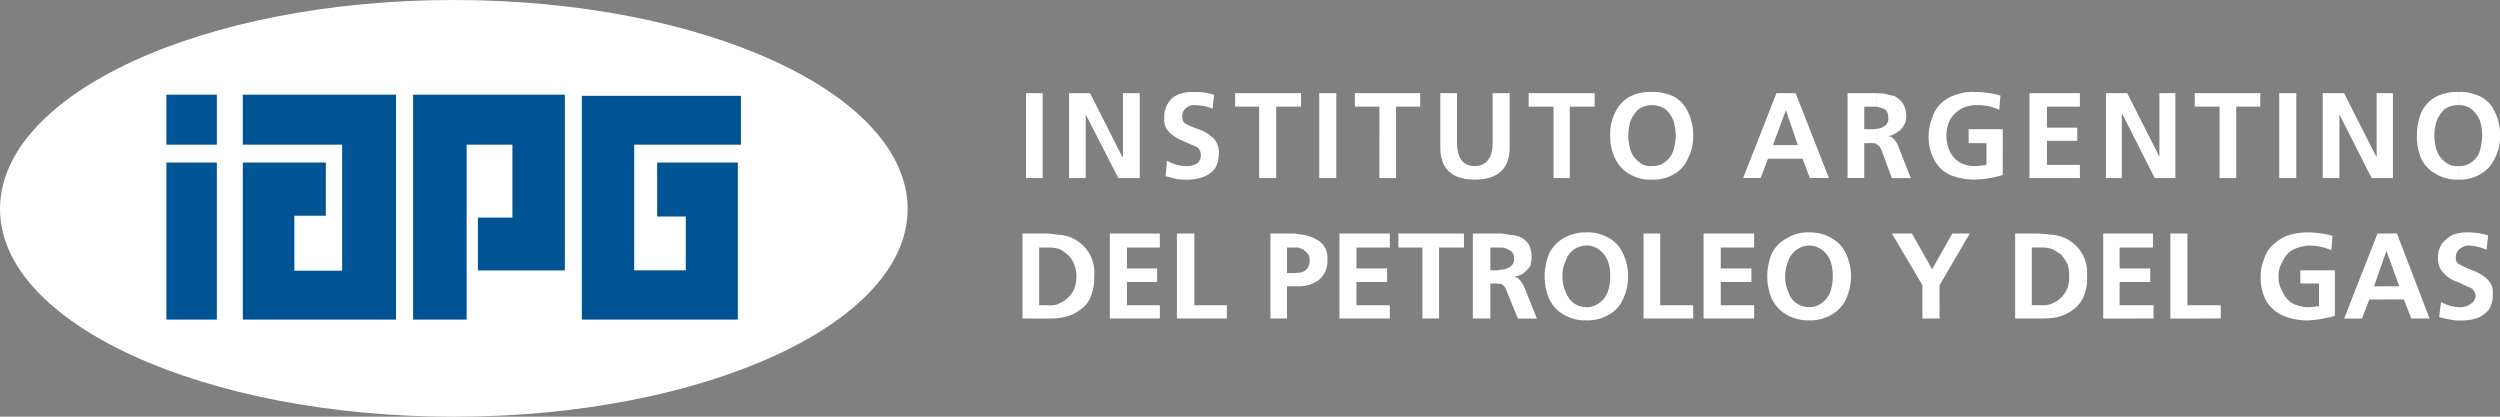
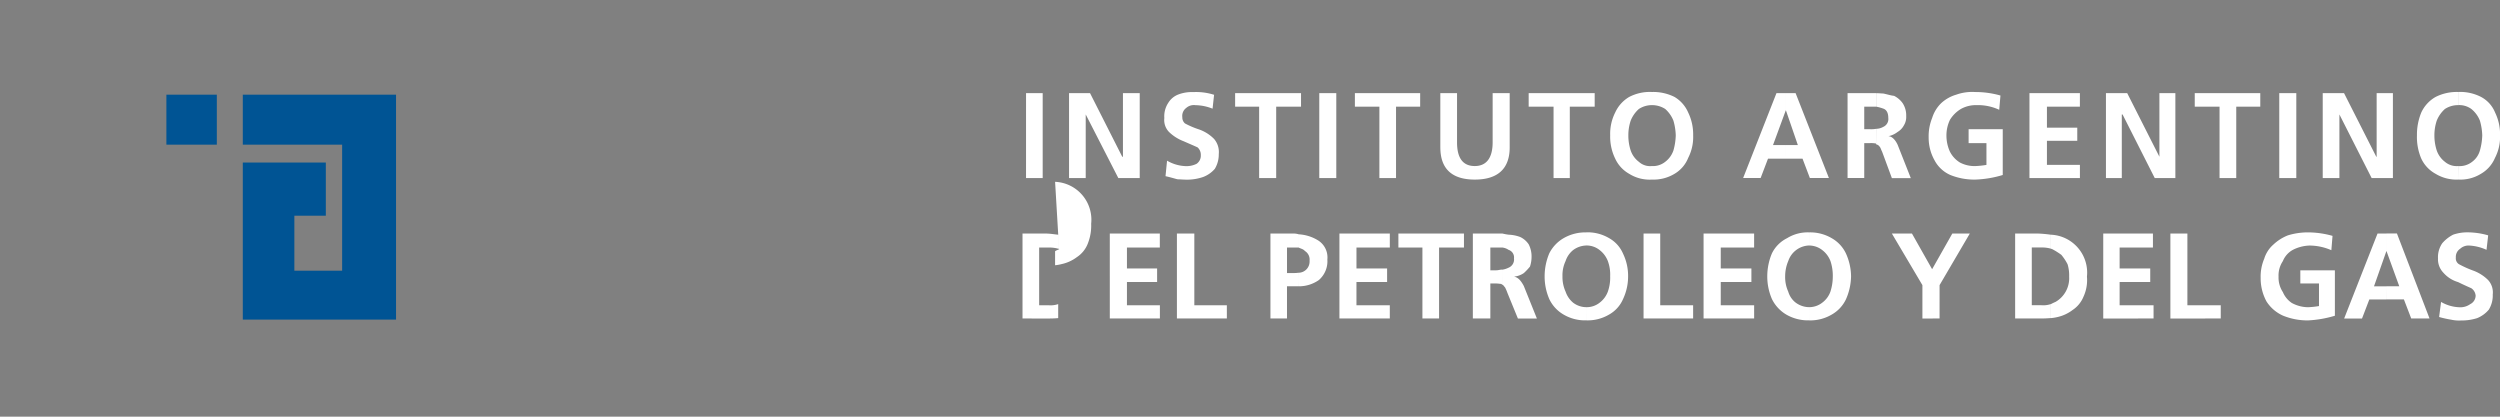
<svg xmlns="http://www.w3.org/2000/svg" id="Capa_1" data-name="Capa 1" viewBox="0 0 214.296 35.717">
  <rect x="0" y="0" width="214.296" height="35.717" fill="#808080" stroke="none" />
  <defs>
    <style>
      .cls-1 {
        fill: #fff;
      }

      .cls-1, .cls-3 {
        fill-rule: evenodd;
      }

      .cls-2, .cls-3 {
        fill: #005494;
      }
    </style>
  </defs>
  <title>19321540-95ca-4de0-ba8e-2c61d2231659</title>
  <g>
-     <path class="cls-1" d="M38.9,0C60.348,0,77.8,8.012,77.8,17.921c0,9.808-17.456,17.8-38.9,17.8S0,27.729,0,17.921C0,8.012,17.456,0,38.9,0" />
    <rect class="cls-2" x="14.263" y="8.115" width="4.323" height="4.285" />
-     <rect class="cls-2" x="14.263" y="13.932" width="4.323" height="13.463" />
-     <polygon class="cls-3" points="56.331 13.932 58.784 13.932 62.477 13.932 63.245 13.932 63.245 27.395 58.919 27.395 54.362 27.395 54.262 27.395 49.875 27.395 49.875 8.215 50.209 8.215 54.362 8.215 63.509 8.215 63.509 12.4 54.362 12.4 54.362 23.172 58.784 23.172 58.784 18.56 56.331 18.56 56.331 13.932" />
-     <polygon class="cls-3" points="40.962 18.654 43.923 18.654 43.923 12.4 39.999 12.4 39.999 27.395 35.409 27.395 35.409 8.115 39.835 8.115 39.999 8.115 44.322 8.115 48.417 8.115 48.417 23.178 43.923 23.178 40.962 23.178 40.962 18.654" />
    <polygon class="cls-3" points="23.513 13.932 25.232 13.932 27.929 13.932 27.929 18.49 25.232 18.49 25.232 23.204 29.327 23.204 29.327 12.4 20.812 12.4 20.812 8.115 33.948 8.115 33.948 12.004 33.948 27.395 33.447 27.395 29.327 27.395 25.232 27.395 20.918 27.395 20.812 27.395 20.812 13.932 23.513 13.932" />
-     <path class="cls-1" d="M87.648,27.3V20.019h1.959c.4,0,.732.064,1.1.1v1.2a2.783,2.783,0,0,0-.8-.1h-.832v4.949h.832a2.042,2.042,0,0,0,.8-.1v1.2c-.366.035-.7.035-1.1.035Zm13.235,0V20.019h1.493v6.15h2.788V27.3Zm-5.753,0V20.019h4.288v1.2H96.6v1.793h2.586v1.163H96.6v1.994h2.824V27.3Zm16.19-7.22v1.137h-1v2.187h.565a2.371,2.371,0,0,0,.434-.029v1.166h-1V27.3H108.9V20.019h1.895a1.6,1.6,0,0,1,.53.064m-20.616.032v1.2l.1.029a3.8,3.8,0,0,1,.729.5,2.019,2.019,0,0,1,.53.8,2.45,2.45,0,0,1,.2,1.066,2.778,2.778,0,0,1-.3,1.294,2.674,2.674,0,0,1-.9.871c-.138.093-.237.093-.369.192v1.2a3.514,3.514,0,0,0,.566-.1,3.328,3.328,0,0,0,1.3-.594,2.432,2.432,0,0,0,.928-1.135,4.19,4.19,0,0,0,.3-1.727,3.253,3.253,0,0,0-3.093-3.595M121.927,27.3V21.219h-2.059v-1.2h5.62v1.2h-2.133V27.3Zm-7.114,0V20.019h4.32v1.2h-2.859v1.793H118.9v1.163h-2.627v1.994h2.859V27.3Zm-3.491-2.759a2.962,2.962,0,0,0,1.728-.536,2.127,2.127,0,0,0,.729-1.761,1.719,1.719,0,0,0-.829-1.659,3.537,3.537,0,0,0-1.629-.5v1.137c.2.1.4.129.533.293a.862.862,0,0,1,.4.834.959.959,0,0,1-.938,1.031Zm17.456-4.524v1.2H127.75v1.953h.494c.2,0,.334-.061.533-.061v1.294l-.1-.068c-.1,0-.234-.035-.433-.035h-.494v3h-1.5V20.019h2.527Zm0,4.387c.1.036.138.137.235.235a3.772,3.772,0,0,1,.2.466l.9,2.2h1.628l-1.124-2.794c-.27-.5-.5-.729-.835-.8a1.8,1.8,0,0,0,.835-.3,4.951,4.951,0,0,0,.53-.561,2.611,2.611,0,0,0,.135-.8,2.277,2.277,0,0,0-.241-1.1,1.789,1.789,0,0,0-.729-.633,3.136,3.136,0,0,0-1-.2,5,5,0,0,1-.534-.1v1.2a1.216,1.216,0,0,1,.534.2.677.677,0,0,1,.465.73.759.759,0,0,1-.465.8,1.879,1.879,0,0,1-.534.171Zm7.182-4.486v1.127a1.958,1.958,0,0,0-1.124.4,2.013,2.013,0,0,0-.636.932,2.83,2.83,0,0,0-.267,1.3A3.04,3.04,0,0,0,134.2,25a2.122,2.122,0,0,0,.636.938,1.866,1.866,0,0,0,1.124.392v1.13a3.61,3.61,0,0,1-1.93-.495,3.026,3.026,0,0,1-1.227-1.329,4.864,4.864,0,0,1-.4-1.962,5.053,5.053,0,0,1,.4-1.959,3.134,3.134,0,0,1,1.227-1.3,3.722,3.722,0,0,1,1.93-.495M146.027,27.3V20.019h4.333v1.2H147.5v1.793h2.627v1.163H147.5v1.994h2.862V27.3Zm-5.144,0V20.019h1.429v6.15h2.82V27.3Zm-4.924.16a3.591,3.591,0,0,0,1.966-.495,2.777,2.777,0,0,0,1.2-1.329,4.542,4.542,0,0,0,.433-1.962,4.368,4.368,0,0,0-.433-1.931,2.77,2.77,0,0,0-1.2-1.332,3.615,3.615,0,0,0-1.966-.495v1.127a1.792,1.792,0,0,1,1.169.4,2.178,2.178,0,0,1,.693.932,3.361,3.361,0,0,1,.2,1.3,3.607,3.607,0,0,1-.2,1.326,2.1,2.1,0,0,1-.693.938,1.791,1.791,0,0,1-1.169.392Zm19.12-7.544v1.127a1.951,1.951,0,0,0-1.792,1.333,3.321,3.321,0,0,0-.266,1.3A3,3,0,0,0,153.286,25a1.846,1.846,0,0,0,.633.938,1.972,1.972,0,0,0,1.159.392v1.13a3.715,3.715,0,0,1-1.96-.495,3.171,3.171,0,0,1-1.23-1.329,4.863,4.863,0,0,1-.4-1.962,5.052,5.052,0,0,1,.4-1.959,2.865,2.865,0,0,1,1.3-1.3,3.341,3.341,0,0,1,1.892-.495m9.706,7.383V24.441l-2.618-4.423h1.722l1.728,3.058,1.731-3.058h1.5l-2.592,4.423V27.3Zm-9.706.16a3.613,3.613,0,0,0,1.927-.495,2.964,2.964,0,0,0,1.233-1.329,5.055,5.055,0,0,0,.43-1.962,4.856,4.856,0,0,0-.43-1.931,2.956,2.956,0,0,0-1.233-1.332,3.638,3.638,0,0,0-1.927-.495v1.127a1.825,1.825,0,0,1,1.133.4,2.148,2.148,0,0,1,.691.932,3.935,3.935,0,0,1,.2,1.3A4.248,4.248,0,0,1,156.9,25a2.022,2.022,0,0,1-.691.938,1.821,1.821,0,0,1-1.133.392Zm20.712-7.348v1.2a2.639,2.639,0,0,0-.8-.1h-.831v4.949h.831a1.962,1.962,0,0,0,.8-.1v1.2a10.79,10.79,0,0,1-1.094.035h-1.963V20.019H174.7a10.694,10.694,0,0,1,1.094.1m24.146.1-.1,1.229a4.7,4.7,0,0,0-1.859-.4,3.347,3.347,0,0,0-1.439.369,1.915,1.915,0,0,0-.858.964,2.205,2.205,0,0,0-.37,1.33,2.261,2.261,0,0,0,.37,1.327,2.107,2.107,0,0,0,.764.931,2.972,2.972,0,0,0,1.4.366,7.646,7.646,0,0,0,.932-.1V24.3h-1.6V23.172h2.962v3.893a9.626,9.626,0,0,1-2.3.4,5.568,5.568,0,0,1-2.126-.4,3.238,3.238,0,0,1-1.436-1.226,4.145,4.145,0,0,1-.5-2.025,3.9,3.9,0,0,1,.305-1.634,2.638,2.638,0,0,1,.8-1.229,3.858,3.858,0,0,1,1.226-.775,5.858,5.858,0,0,1,1.731-.257,7.812,7.812,0,0,1,2.1.3m-13.9,7.085V20.019H187.5v6.15h2.859V27.3Zm-5.755,0V20.019h4.259v1.2h-2.855v1.793h2.624v1.163h-2.624v1.994H184.6V27.3Zm-4.49-.035a4.129,4.129,0,0,0,.6-.1,3.342,3.342,0,0,0,1.259-.594,2.484,2.484,0,0,0,.934-1.135,3.391,3.391,0,0,0,.3-1.727,3.253,3.253,0,0,0-3.093-3.595v1.2l.1.029a6.12,6.12,0,0,1,.8.5,4.5,4.5,0,0,1,.53.8,3.238,3.238,0,0,1,.137,1.066,2.34,2.34,0,0,1-1.166,2.165,3.86,3.86,0,0,0-.4.192Zm28.765-7.249v1.493l-1.067,3.031h1.067v1.125h-1.467l-.627,1.634h-1.532l2.862-7.284Zm8.72.157-.141,1.239a4.049,4.049,0,0,0-1.5-.369,1.06,1.06,0,0,0-.757.273.836.836,0,0,0-.373.758.587.587,0,0,0,.264.566,9.088,9.088,0,0,0,1.166.53,3.529,3.529,0,0,1,1.339.835,1.569,1.569,0,0,1,.395,1.233,2.319,2.319,0,0,1-.337,1.3,2.568,2.568,0,0,1-1,.728,4.347,4.347,0,0,1-1.362.2,3.118,3.118,0,0,1-.868-.068,8.753,8.753,0,0,1-1.031-.23l.167-1.291a3.35,3.35,0,0,0,1.638.459,1.439,1.439,0,0,0,.857-.267.827.827,0,0,0,.469-.73.852.852,0,0,0-.369-.635c-.2-.093-.594-.26-1.134-.527a2.657,2.657,0,0,1-1.258-.8,1.661,1.661,0,0,1-.466-1.232,2.113,2.113,0,0,1,.366-1.3,3.138,3.138,0,0,1,.931-.733,3.7,3.7,0,0,1,1.23-.2,6.369,6.369,0,0,1,1.77.257m-8.72,5.492h1.5l.627,1.634h1.57l-2.794-7.284h-.9v1.493l1.1,3.031h-1.1Z" />
+     <path class="cls-1" d="M87.648,27.3V20.019h1.959c.4,0,.732.064,1.1.1v1.2a2.783,2.783,0,0,0-.8-.1h-.832v4.949h.832a2.042,2.042,0,0,0,.8-.1v1.2c-.366.035-.7.035-1.1.035Zm13.235,0V20.019h1.493v6.15h2.788V27.3Zm-5.753,0V20.019h4.288v1.2H96.6v1.793h2.586v1.163H96.6v1.994h2.824V27.3Zm16.19-7.22v1.137h-1v2.187h.565a2.371,2.371,0,0,0,.434-.029v1.166h-1V27.3H108.9V20.019h1.895a1.6,1.6,0,0,1,.53.064m-20.616.032v1.2l.1.029c-.138.093-.237.093-.369.192v1.2a3.514,3.514,0,0,0,.566-.1,3.328,3.328,0,0,0,1.3-.594,2.432,2.432,0,0,0,.928-1.135,4.19,4.19,0,0,0,.3-1.727,3.253,3.253,0,0,0-3.093-3.595M121.927,27.3V21.219h-2.059v-1.2h5.62v1.2h-2.133V27.3Zm-7.114,0V20.019h4.32v1.2h-2.859v1.793H118.9v1.163h-2.627v1.994h2.859V27.3Zm-3.491-2.759a2.962,2.962,0,0,0,1.728-.536,2.127,2.127,0,0,0,.729-1.761,1.719,1.719,0,0,0-.829-1.659,3.537,3.537,0,0,0-1.629-.5v1.137c.2.1.4.129.533.293a.862.862,0,0,1,.4.834.959.959,0,0,1-.938,1.031Zm17.456-4.524v1.2H127.75v1.953h.494c.2,0,.334-.061.533-.061v1.294l-.1-.068c-.1,0-.234-.035-.433-.035h-.494v3h-1.5V20.019h2.527Zm0,4.387c.1.036.138.137.235.235a3.772,3.772,0,0,1,.2.466l.9,2.2h1.628l-1.124-2.794c-.27-.5-.5-.729-.835-.8a1.8,1.8,0,0,0,.835-.3,4.951,4.951,0,0,0,.53-.561,2.611,2.611,0,0,0,.135-.8,2.277,2.277,0,0,0-.241-1.1,1.789,1.789,0,0,0-.729-.633,3.136,3.136,0,0,0-1-.2,5,5,0,0,1-.534-.1v1.2a1.216,1.216,0,0,1,.534.2.677.677,0,0,1,.465.73.759.759,0,0,1-.465.8,1.879,1.879,0,0,1-.534.171Zm7.182-4.486v1.127a1.958,1.958,0,0,0-1.124.4,2.013,2.013,0,0,0-.636.932,2.83,2.83,0,0,0-.267,1.3A3.04,3.04,0,0,0,134.2,25a2.122,2.122,0,0,0,.636.938,1.866,1.866,0,0,0,1.124.392v1.13a3.61,3.61,0,0,1-1.93-.495,3.026,3.026,0,0,1-1.227-1.329,4.864,4.864,0,0,1-.4-1.962,5.053,5.053,0,0,1,.4-1.959,3.134,3.134,0,0,1,1.227-1.3,3.722,3.722,0,0,1,1.93-.495M146.027,27.3V20.019h4.333v1.2H147.5v1.793h2.627v1.163H147.5v1.994h2.862V27.3Zm-5.144,0V20.019h1.429v6.15h2.82V27.3Zm-4.924.16a3.591,3.591,0,0,0,1.966-.495,2.777,2.777,0,0,0,1.2-1.329,4.542,4.542,0,0,0,.433-1.962,4.368,4.368,0,0,0-.433-1.931,2.77,2.77,0,0,0-1.2-1.332,3.615,3.615,0,0,0-1.966-.495v1.127a1.792,1.792,0,0,1,1.169.4,2.178,2.178,0,0,1,.693.932,3.361,3.361,0,0,1,.2,1.3,3.607,3.607,0,0,1-.2,1.326,2.1,2.1,0,0,1-.693.938,1.791,1.791,0,0,1-1.169.392Zm19.12-7.544v1.127a1.951,1.951,0,0,0-1.792,1.333,3.321,3.321,0,0,0-.266,1.3A3,3,0,0,0,153.286,25a1.846,1.846,0,0,0,.633.938,1.972,1.972,0,0,0,1.159.392v1.13a3.715,3.715,0,0,1-1.96-.495,3.171,3.171,0,0,1-1.23-1.329,4.863,4.863,0,0,1-.4-1.962,5.052,5.052,0,0,1,.4-1.959,2.865,2.865,0,0,1,1.3-1.3,3.341,3.341,0,0,1,1.892-.495m9.706,7.383V24.441l-2.618-4.423h1.722l1.728,3.058,1.731-3.058h1.5l-2.592,4.423V27.3Zm-9.706.16a3.613,3.613,0,0,0,1.927-.495,2.964,2.964,0,0,0,1.233-1.329,5.055,5.055,0,0,0,.43-1.962,4.856,4.856,0,0,0-.43-1.931,2.956,2.956,0,0,0-1.233-1.332,3.638,3.638,0,0,0-1.927-.495v1.127a1.825,1.825,0,0,1,1.133.4,2.148,2.148,0,0,1,.691.932,3.935,3.935,0,0,1,.2,1.3A4.248,4.248,0,0,1,156.9,25a2.022,2.022,0,0,1-.691.938,1.821,1.821,0,0,1-1.133.392Zm20.712-7.348v1.2a2.639,2.639,0,0,0-.8-.1h-.831v4.949h.831a1.962,1.962,0,0,0,.8-.1v1.2a10.79,10.79,0,0,1-1.094.035h-1.963V20.019H174.7a10.694,10.694,0,0,1,1.094.1m24.146.1-.1,1.229a4.7,4.7,0,0,0-1.859-.4,3.347,3.347,0,0,0-1.439.369,1.915,1.915,0,0,0-.858.964,2.205,2.205,0,0,0-.37,1.33,2.261,2.261,0,0,0,.37,1.327,2.107,2.107,0,0,0,.764.931,2.972,2.972,0,0,0,1.4.366,7.646,7.646,0,0,0,.932-.1V24.3h-1.6V23.172h2.962v3.893a9.626,9.626,0,0,1-2.3.4,5.568,5.568,0,0,1-2.126-.4,3.238,3.238,0,0,1-1.436-1.226,4.145,4.145,0,0,1-.5-2.025,3.9,3.9,0,0,1,.305-1.634,2.638,2.638,0,0,1,.8-1.229,3.858,3.858,0,0,1,1.226-.775,5.858,5.858,0,0,1,1.731-.257,7.812,7.812,0,0,1,2.1.3m-13.9,7.085V20.019H187.5v6.15h2.859V27.3Zm-5.755,0V20.019h4.259v1.2h-2.855v1.793h2.624v1.163h-2.624v1.994H184.6V27.3Zm-4.49-.035a4.129,4.129,0,0,0,.6-.1,3.342,3.342,0,0,0,1.259-.594,2.484,2.484,0,0,0,.934-1.135,3.391,3.391,0,0,0,.3-1.727,3.253,3.253,0,0,0-3.093-3.595v1.2l.1.029a6.12,6.12,0,0,1,.8.5,4.5,4.5,0,0,1,.53.8,3.238,3.238,0,0,1,.137,1.066,2.34,2.34,0,0,1-1.166,2.165,3.86,3.86,0,0,0-.4.192Zm28.765-7.249v1.493l-1.067,3.031h1.067v1.125h-1.467l-.627,1.634h-1.532l2.862-7.284Zm8.72.157-.141,1.239a4.049,4.049,0,0,0-1.5-.369,1.06,1.06,0,0,0-.757.273.836.836,0,0,0-.373.758.587.587,0,0,0,.264.566,9.088,9.088,0,0,0,1.166.53,3.529,3.529,0,0,1,1.339.835,1.569,1.569,0,0,1,.395,1.233,2.319,2.319,0,0,1-.337,1.3,2.568,2.568,0,0,1-1,.728,4.347,4.347,0,0,1-1.362.2,3.118,3.118,0,0,1-.868-.068,8.753,8.753,0,0,1-1.031-.23l.167-1.291a3.35,3.35,0,0,0,1.638.459,1.439,1.439,0,0,0,.857-.267.827.827,0,0,0,.469-.73.852.852,0,0,0-.369-.635c-.2-.093-.594-.26-1.134-.527a2.657,2.657,0,0,1-1.258-.8,1.661,1.661,0,0,1-.466-1.232,2.113,2.113,0,0,1,.366-1.3,3.138,3.138,0,0,1,.931-.733,3.7,3.7,0,0,1,1.23-.2,6.369,6.369,0,0,1,1.77.257m-8.72,5.492h1.5l.627,1.634h1.57l-2.794-7.284h-.9v1.493l1.1,3.031h-1.1Z" />
    <path class="cls-1" d="M133.168,15.261V9.143h-2.133V7.985h5.659V9.143h-2.133v6.118Zm-9.706-2.627V7.985h1.433V12.2c0,1.336.491,2.033,1.522,2.033,1,0,1.53-.7,1.53-2.033V7.985h1.461v4.65c0,1.831-1.027,2.759-2.99,2.759s-2.954-.928-2.954-2.759m-5.225,2.627V9.143h-2.1V7.985h5.595V9.143h-2.068v6.118Zm-5.152-7.277h1.458v7.277h-1.458Zm-5.155,7.277V9.143h-2.059V7.985h5.649V9.143h-2.129v6.118Zm-3.861-7.146-.132,1.2a4.045,4.045,0,0,0-1.462-.3.989.989,0,0,0-.793.234.85.85,0,0,0-.337.8.671.671,0,0,0,.231.533,7.315,7.315,0,0,0,1.169.5,3.379,3.379,0,0,1,1.324.829,1.725,1.725,0,0,1,.4,1.3,2.378,2.378,0,0,1-.337,1.258,2.467,2.467,0,0,1-1,.7,4.244,4.244,0,0,1-1.362.231c-.337,0-.629-.032-.838-.032-.26-.064-.559-.163-1.028-.267l.132-1.329a3.409,3.409,0,0,0,1.638.469,1.956,1.956,0,0,0,.893-.2.842.842,0,0,0,.363-.733.867.867,0,0,0-.266-.668c-.2-.1-.594-.264-1.2-.531a3.707,3.707,0,0,1-1.262-.8,1.47,1.47,0,0,1-.4-1.193,2.09,2.09,0,0,1,.334-1.294,1.737,1.737,0,0,1,.9-.736,3.256,3.256,0,0,1,1.259-.193,5.059,5.059,0,0,1,1.76.228M91.637,15.261V7.985h1.8l2.759,5.449h.061V7.985h1.438v7.277H95.86L93.066,9.809v5.452ZM141.58,7.887V9.012a2.029,2.029,0,0,0-1.1.331,2.653,2.653,0,0,0-.7,1,3.9,3.9,0,0,0-.2,1.261,4.07,4.07,0,0,0,.2,1.294,2.033,2.033,0,0,0,.7.971,1.425,1.425,0,0,0,1.1.366v1.159a3.291,3.291,0,0,1-1.927-.494,2.86,2.86,0,0,1-1.2-1.3,4.281,4.281,0,0,1-.43-2,4.046,4.046,0,0,1,.43-1.959,2.966,2.966,0,0,1,1.2-1.332,3.833,3.833,0,0,1,1.927-.425m-53.629.1h1.426v7.277H87.95Zm53.629,7.408a3.472,3.472,0,0,0,1.959-.494,2.77,2.77,0,0,0,1.169-1.362,3.914,3.914,0,0,0,.427-1.934,4.289,4.289,0,0,0-.427-1.959,2.874,2.874,0,0,0-1.169-1.332,4.055,4.055,0,0,0-1.959-.425V9.012a2.082,2.082,0,0,1,1.163.331,2.66,2.66,0,0,1,.7,1,5.03,5.03,0,0,1,.2,1.261,5.243,5.243,0,0,1-.2,1.294,2.055,2.055,0,0,1-.7.971,1.7,1.7,0,0,1-1.163.366Zm11.5-7.408v1.46l-1.1,2.99h1.1V13.6h-1.529l-.633,1.66h-1.5l2.858-7.277Zm0,5.616h1.429l.63,1.66h1.632l-2.855-7.277h-.835v1.46l1.027,2.99h-1.027Zm7.743-5.616V9.143H159.8v1.933h.495a2.336,2.336,0,0,0,.53-.035v1.329l-.025-.07a2.443,2.443,0,0,0-.5-.033H159.8v2.993H158.37V7.985h2.457ZM199.1,15.261V7.985h1.828l2.762,5.449h.032V7.985h1.394v7.277h-1.824l-2.762-5.452v5.452Zm-3.725-7.277h1.461v7.277h-1.461Zm-5.119,7.277V9.143H188.13V7.985h5.617V9.143h-2.059v6.118Zm-9.738,0V7.985h1.823l2.76,5.449V7.985h1.368v7.277H184.7l-2.758-5.452h-.065v5.452Zm-6.556,0V7.985h4.323V9.143H175.46v1.8h2.6v1.127h-2.6v2.063h2.827v1.13Zm-2.486-7.078-.106,1.229a4.3,4.3,0,0,0-1.927-.4,2.629,2.629,0,0,0-1.362.331,2.779,2.779,0,0,0-.935.931,3.094,3.094,0,0,0-.3,1.4,3.326,3.326,0,0,0,.3,1.33,2.331,2.331,0,0,0,.865.932,2.691,2.691,0,0,0,1.3.3,7.538,7.538,0,0,0,.964-.1V12.268h-1.529V11.077h2.926V15a9.089,9.089,0,0,1-2.361.394A5.485,5.485,0,0,1,167.18,15a2.807,2.807,0,0,1-1.359-1.269,3.942,3.942,0,0,1-.5-1.959,4.173,4.173,0,0,1,.3-1.66,3.02,3.02,0,0,1,.767-1.262,3.227,3.227,0,0,1,1.291-.733,4.067,4.067,0,0,1,1.634-.228,7.783,7.783,0,0,1,2.165.3m-10.65,4.187a.423.423,0,0,1,.267.168c.106.1.135.263.238.462l.835,2.261h1.622l-1.127-2.855c-.2-.433-.495-.736-.8-.736a1.934,1.934,0,0,0,.8-.368,1.416,1.416,0,0,0,.533-.559,1.352,1.352,0,0,0,.2-.8,1.9,1.9,0,0,0-.3-1.1,2.012,2.012,0,0,0-.739-.633c-.3-.031-.591-.134-.925-.2-.138,0-.337-.028-.6-.028V9.143a4.09,4.09,0,0,1,.6.167c.3.1.43.4.43.8a.734.734,0,0,1-.43.765,1.312,1.312,0,0,1-.6.167ZM210.7,7.887V9.012a2.054,2.054,0,0,0-1.127.331,2.689,2.689,0,0,0-.7,1,3.978,3.978,0,0,0-.2,1.261,4.154,4.154,0,0,0,.2,1.294,2.077,2.077,0,0,0,.7.971,1.555,1.555,0,0,0,1.127.366v1.159a3.441,3.441,0,0,1-1.923-.494,2.864,2.864,0,0,1-1.227-1.3,4.7,4.7,0,0,1-.373-2,5,5,0,0,1,.373-1.959,2.967,2.967,0,0,1,1.227-1.332,4.02,4.02,0,0,1,1.923-.425m0,7.506a3.347,3.347,0,0,0,1.966-.494,2.849,2.849,0,0,0,1.2-1.362A3.876,3.876,0,0,0,214.3,11.6a4.245,4.245,0,0,0-.427-1.959,2.62,2.62,0,0,0-1.2-1.332,3.9,3.9,0,0,0-1.966-.425V9.012a1.745,1.745,0,0,1,1.134.331,2.443,2.443,0,0,1,.733,1,5.03,5.03,0,0,1,.2,1.261,5.243,5.243,0,0,1-.2,1.294,1.8,1.8,0,0,1-.665.971,1.728,1.728,0,0,1-1.2.366Z" />
  </g>
</svg>